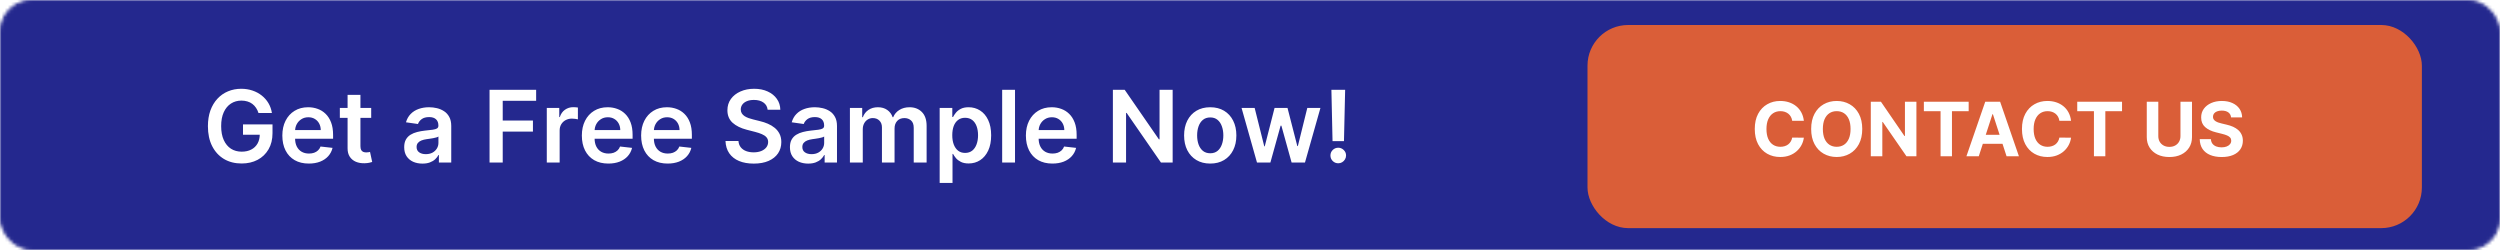
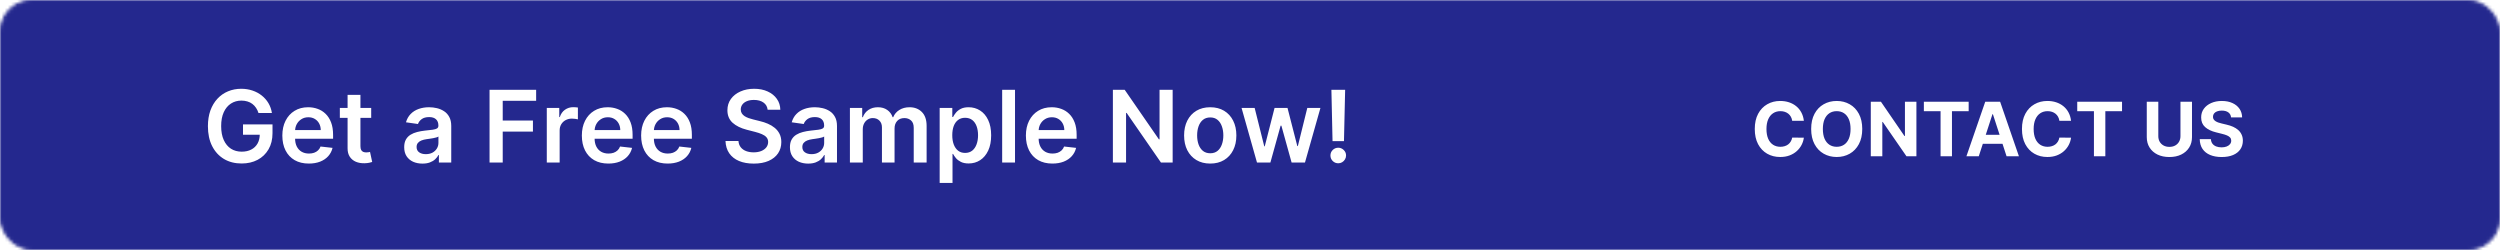
<svg xmlns="http://www.w3.org/2000/svg" width="800" height="80" viewBox="0 0 800 80" fill="none">
  <mask id="mask0_2558_2" style="mask-type:alpha" maskUnits="userSpaceOnUse" x="0" y="0" width="800" height="80">
    <rect x="0.5" y="0.5" width="799" height="79" rx="9.5" fill="#191919" stroke="#929496" />
  </mask>
  <g mask="url(#mask0_2558_2)">
    <g filter="url(#filter0_d_2558_2)">
      <rect width="800" height="80" fill="#24288E" />
-       <rect x="0.5" y="0.5" width="799" height="79" stroke="#24288E" />
    </g>
  </g>
-   <rect x="508" y="8" width="267" height="65" rx="13" fill="#DA5E38" />
  <path d="M577.234 38.656H573.501C573.433 38.173 573.294 37.744 573.083 37.369C572.873 36.989 572.603 36.665 572.274 36.398C571.944 36.131 571.564 35.926 571.132 35.784C570.706 35.642 570.243 35.571 569.743 35.571C568.839 35.571 568.052 35.795 567.382 36.244C566.711 36.688 566.191 37.335 565.822 38.188C565.453 39.034 565.268 40.062 565.268 41.273C565.268 42.517 565.453 43.562 565.822 44.409C566.197 45.256 566.72 45.895 567.39 46.327C568.061 46.758 568.836 46.974 569.717 46.974C570.211 46.974 570.669 46.909 571.089 46.778C571.515 46.648 571.893 46.457 572.223 46.207C572.552 45.952 572.825 45.642 573.041 45.278C573.262 44.915 573.416 44.5 573.501 44.034L577.234 44.051C577.137 44.852 576.896 45.625 576.51 46.369C576.129 47.108 575.615 47.77 574.967 48.355C574.325 48.935 573.558 49.395 572.666 49.736C571.779 50.071 570.777 50.239 569.657 50.239C568.1 50.239 566.708 49.886 565.481 49.182C564.26 48.477 563.294 47.457 562.583 46.122C561.879 44.787 561.527 43.17 561.527 41.273C561.527 39.369 561.885 37.75 562.6 36.415C563.316 35.08 564.288 34.062 565.515 33.364C566.743 32.659 568.123 32.307 569.657 32.307C570.669 32.307 571.606 32.449 572.47 32.733C573.339 33.017 574.109 33.432 574.779 33.977C575.45 34.517 575.995 35.179 576.416 35.963C576.842 36.747 577.115 37.645 577.234 38.656ZM595.92 41.273C595.92 43.176 595.559 44.795 594.838 46.131C594.122 47.466 593.145 48.486 591.906 49.19C590.673 49.889 589.287 50.239 587.747 50.239C586.196 50.239 584.804 49.886 583.571 49.182C582.338 48.477 581.363 47.457 580.647 46.122C579.931 44.787 579.574 43.17 579.574 41.273C579.574 39.369 579.931 37.75 580.647 36.415C581.363 35.08 582.338 34.062 583.571 33.364C584.804 32.659 586.196 32.307 587.747 32.307C589.287 32.307 590.673 32.659 591.906 33.364C593.145 34.062 594.122 35.08 594.838 36.415C595.559 37.75 595.92 39.369 595.92 41.273ZM592.179 41.273C592.179 40.04 591.994 39 591.625 38.153C591.261 37.307 590.747 36.665 590.082 36.227C589.417 35.79 588.639 35.571 587.747 35.571C586.855 35.571 586.076 35.79 585.412 36.227C584.747 36.665 584.23 37.307 583.86 38.153C583.497 39 583.315 40.04 583.315 41.273C583.315 42.506 583.497 43.545 583.86 44.392C584.23 45.239 584.747 45.881 585.412 46.318C586.076 46.756 586.855 46.974 587.747 46.974C588.639 46.974 589.417 46.756 590.082 46.318C590.747 45.881 591.261 45.239 591.625 44.392C591.994 43.545 592.179 42.506 592.179 41.273ZM613.253 32.545V50H610.066L602.472 39.014H602.344V50H598.654V32.545H601.892L609.426 43.523H609.58V32.545H613.253ZM615.637 35.588V32.545H629.973V35.588H624.629V50H620.981V35.588H615.637ZM633.209 50H629.255L635.28 32.545H640.036L646.053 50H642.098L637.726 36.534H637.59L633.209 50ZM632.962 43.139H642.303V46.02H632.962V43.139ZM662.734 38.656H659.001C658.933 38.173 658.794 37.744 658.583 37.369C658.373 36.989 658.103 36.665 657.774 36.398C657.444 36.131 657.064 35.926 656.632 35.784C656.206 35.642 655.743 35.571 655.243 35.571C654.339 35.571 653.552 35.795 652.882 36.244C652.211 36.688 651.691 37.335 651.322 38.188C650.953 39.034 650.768 40.062 650.768 41.273C650.768 42.517 650.953 43.562 651.322 44.409C651.697 45.256 652.22 45.895 652.89 46.327C653.561 46.758 654.336 46.974 655.217 46.974C655.711 46.974 656.169 46.909 656.589 46.778C657.015 46.648 657.393 46.457 657.723 46.207C658.052 45.952 658.325 45.642 658.541 45.278C658.762 44.915 658.916 44.5 659.001 44.034L662.734 44.051C662.637 44.852 662.396 45.625 662.01 46.369C661.629 47.108 661.115 47.77 660.467 48.355C659.825 48.935 659.058 49.395 658.166 49.736C657.279 50.071 656.277 50.239 655.157 50.239C653.6 50.239 652.208 49.886 650.981 49.182C649.76 48.477 648.794 47.457 648.083 46.122C647.379 44.787 647.027 43.17 647.027 41.273C647.027 39.369 647.385 37.75 648.1 36.415C648.816 35.08 649.788 34.062 651.015 33.364C652.243 32.659 653.623 32.307 655.157 32.307C656.169 32.307 657.106 32.449 657.97 32.733C658.839 33.017 659.609 33.432 660.279 33.977C660.95 34.517 661.495 35.179 661.916 35.963C662.342 36.747 662.615 37.645 662.734 38.656ZM664.716 35.588V32.545H679.051V35.588H673.707V50H670.059V35.588H664.716ZM697.748 32.545H701.438V43.881C701.438 45.153 701.134 46.267 700.526 47.222C699.924 48.176 699.08 48.92 697.995 49.455C696.909 49.983 695.645 50.247 694.202 50.247C692.753 50.247 691.486 49.983 690.401 49.455C689.316 48.92 688.472 48.176 687.87 47.222C687.267 46.267 686.966 45.153 686.966 43.881V32.545H690.657V43.565C690.657 44.23 690.801 44.821 691.091 45.338C691.387 45.855 691.801 46.261 692.336 46.557C692.87 46.852 693.492 47 694.202 47C694.918 47 695.54 46.852 696.069 46.557C696.603 46.261 697.015 45.855 697.304 45.338C697.6 44.821 697.748 44.23 697.748 43.565V32.545ZM713.943 37.565C713.875 36.878 713.582 36.344 713.065 35.963C712.548 35.582 711.846 35.392 710.96 35.392C710.358 35.392 709.849 35.477 709.434 35.648C709.02 35.812 708.701 36.043 708.48 36.338C708.264 36.633 708.156 36.969 708.156 37.344C708.145 37.656 708.21 37.929 708.352 38.162C708.5 38.395 708.701 38.597 708.957 38.767C709.213 38.932 709.508 39.077 709.843 39.202C710.179 39.321 710.537 39.423 710.917 39.508L712.485 39.883C713.247 40.054 713.946 40.281 714.582 40.565C715.218 40.849 715.77 41.199 716.235 41.614C716.701 42.028 717.062 42.517 717.318 43.08C717.579 43.642 717.713 44.287 717.718 45.014C717.713 46.082 717.44 47.008 716.9 47.793C716.366 48.571 715.593 49.176 714.582 49.608C713.576 50.034 712.363 50.247 710.943 50.247C709.534 50.247 708.306 50.031 707.261 49.599C706.221 49.168 705.409 48.528 704.824 47.682C704.244 46.83 703.94 45.776 703.912 44.52H707.483C707.522 45.105 707.69 45.594 707.985 45.986C708.287 46.372 708.687 46.665 709.187 46.864C709.693 47.057 710.264 47.153 710.9 47.153C711.525 47.153 712.068 47.062 712.528 46.881C712.994 46.699 713.355 46.446 713.61 46.122C713.866 45.798 713.994 45.426 713.994 45.006C713.994 44.614 713.877 44.284 713.645 44.017C713.417 43.75 713.082 43.523 712.639 43.335C712.201 43.148 711.664 42.977 711.028 42.824L709.127 42.347C707.656 41.989 706.494 41.429 705.642 40.668C704.789 39.906 704.366 38.881 704.372 37.591C704.366 36.534 704.647 35.611 705.216 34.821C705.789 34.031 706.576 33.415 707.576 32.972C708.576 32.528 709.713 32.307 710.985 32.307C712.281 32.307 713.412 32.528 714.377 32.972C715.349 33.415 716.105 34.031 716.645 34.821C717.184 35.611 717.463 36.526 717.48 37.565H713.943Z" fill="white" />
  <path d="M82.715 36.159C82.525 35.545 82.264 34.996 81.93 34.511C81.605 34.019 81.211 33.599 80.749 33.25C80.294 32.901 79.771 32.64 79.18 32.466C78.59 32.284 77.945 32.193 77.249 32.193C75.999 32.193 74.885 32.508 73.908 33.136C72.93 33.765 72.162 34.689 71.601 35.909C71.048 37.121 70.771 38.599 70.771 40.341C70.771 42.099 71.048 43.587 71.601 44.807C72.154 46.026 72.923 46.955 73.908 47.591C74.892 48.22 76.037 48.534 77.34 48.534C78.521 48.534 79.544 48.307 80.408 47.852C81.279 47.398 81.949 46.754 82.419 45.92C82.889 45.08 83.124 44.095 83.124 42.966L84.078 43.114H77.76V39.818H87.203V42.614C87.203 44.606 86.779 46.33 85.93 47.784C85.082 49.239 83.915 50.36 82.43 51.148C80.945 51.928 79.241 52.318 77.317 52.318C75.173 52.318 73.29 51.837 71.669 50.875C70.055 49.905 68.794 48.53 67.885 46.75C66.983 44.962 66.533 42.841 66.533 40.386C66.533 38.508 66.798 36.83 67.328 35.352C67.866 33.875 68.616 32.621 69.578 31.591C70.54 30.553 71.669 29.765 72.965 29.227C74.26 28.682 75.669 28.409 77.192 28.409C78.48 28.409 79.68 28.599 80.794 28.977C81.908 29.349 82.896 29.879 83.76 30.568C84.631 31.258 85.347 32.076 85.908 33.023C86.468 33.97 86.836 35.015 87.01 36.159H82.715ZM98.825 52.341C97.075 52.341 95.564 51.977 94.291 51.25C93.026 50.515 92.053 49.477 91.371 48.136C90.689 46.788 90.348 45.201 90.348 43.375C90.348 41.58 90.689 40.004 91.371 38.648C92.06 37.284 93.022 36.224 94.257 35.466C95.492 34.701 96.943 34.318 98.609 34.318C99.685 34.318 100.7 34.492 101.655 34.841C102.617 35.182 103.465 35.712 104.2 36.432C104.943 37.151 105.526 38.068 105.95 39.182C106.375 40.288 106.587 41.606 106.587 43.136V44.398H92.28V41.625H102.643C102.636 40.837 102.465 40.136 102.132 39.523C101.799 38.901 101.333 38.413 100.734 38.057C100.143 37.701 99.454 37.523 98.666 37.523C97.825 37.523 97.087 37.727 96.45 38.136C95.814 38.538 95.318 39.068 94.962 39.727C94.613 40.379 94.435 41.095 94.428 41.875V44.295C94.428 45.311 94.613 46.182 94.984 46.909C95.356 47.629 95.874 48.182 96.541 48.568C97.208 48.947 97.988 49.136 98.882 49.136C99.481 49.136 100.022 49.053 100.507 48.886C100.992 48.712 101.412 48.458 101.768 48.125C102.125 47.792 102.393 47.379 102.575 46.886L106.416 47.318C106.174 48.333 105.712 49.22 105.03 49.977C104.356 50.727 103.492 51.311 102.439 51.727C101.386 52.136 100.181 52.341 98.825 52.341ZM118.783 34.545V37.727H108.749V34.545H118.783ZM111.226 30.364H115.339V46.75C115.339 47.303 115.423 47.727 115.589 48.023C115.764 48.311 115.991 48.508 116.271 48.614C116.552 48.72 116.862 48.773 117.203 48.773C117.461 48.773 117.696 48.754 117.908 48.716C118.127 48.678 118.294 48.644 118.408 48.614L119.101 51.83C118.881 51.905 118.567 51.989 118.158 52.08C117.756 52.17 117.264 52.224 116.68 52.239C115.65 52.269 114.722 52.114 113.896 51.773C113.071 51.424 112.415 50.886 111.93 50.159C111.453 49.432 111.218 48.523 111.226 47.432V30.364ZM135.183 52.352C134.077 52.352 133.081 52.155 132.195 51.761C131.316 51.36 130.619 50.769 130.104 49.989C129.596 49.208 129.342 48.246 129.342 47.102C129.342 46.117 129.524 45.303 129.888 44.659C130.251 44.015 130.748 43.5 131.376 43.114C132.005 42.727 132.714 42.436 133.501 42.239C134.297 42.034 135.119 41.886 135.967 41.795C136.99 41.689 137.82 41.595 138.456 41.511C139.092 41.42 139.554 41.284 139.842 41.102C140.138 40.913 140.286 40.621 140.286 40.227V40.159C140.286 39.303 140.032 38.64 139.524 38.17C139.017 37.701 138.286 37.466 137.331 37.466C136.323 37.466 135.524 37.686 134.933 38.125C134.35 38.564 133.956 39.083 133.751 39.682L129.911 39.136C130.214 38.076 130.714 37.189 131.411 36.477C132.107 35.758 132.96 35.22 133.967 34.864C134.975 34.5 136.089 34.318 137.308 34.318C138.149 34.318 138.986 34.417 139.82 34.614C140.653 34.811 141.414 35.136 142.104 35.591C142.793 36.038 143.346 36.648 143.763 37.42C144.187 38.193 144.399 39.159 144.399 40.318V52H140.445V49.602H140.308C140.058 50.087 139.706 50.542 139.251 50.966C138.804 51.383 138.24 51.72 137.558 51.977C136.884 52.227 136.092 52.352 135.183 52.352ZM136.251 49.33C137.077 49.33 137.793 49.167 138.399 48.841C139.005 48.508 139.471 48.068 139.797 47.523C140.13 46.977 140.297 46.383 140.297 45.739V43.682C140.168 43.788 139.948 43.886 139.638 43.977C139.335 44.068 138.994 44.148 138.615 44.216C138.236 44.284 137.861 44.345 137.49 44.398C137.119 44.451 136.797 44.496 136.524 44.534C135.911 44.617 135.361 44.754 134.876 44.943C134.392 45.133 134.009 45.398 133.729 45.739C133.448 46.072 133.308 46.504 133.308 47.034C133.308 47.792 133.585 48.364 134.138 48.75C134.691 49.136 135.395 49.33 136.251 49.33ZM156.655 52V28.727H171.564V32.261H160.871V38.58H170.541V42.114H160.871V52H156.655ZM174.973 52V34.545H178.962V37.455H179.143C179.462 36.447 180.007 35.67 180.78 35.125C181.56 34.572 182.45 34.295 183.45 34.295C183.678 34.295 183.931 34.307 184.212 34.33C184.5 34.345 184.738 34.371 184.928 34.409V38.193C184.753 38.133 184.477 38.08 184.098 38.034C183.727 37.981 183.367 37.955 183.018 37.955C182.268 37.955 181.594 38.117 180.996 38.443C180.405 38.761 179.939 39.205 179.598 39.773C179.257 40.341 179.087 40.996 179.087 41.739V52H174.973ZM194.669 52.341C192.919 52.341 191.408 51.977 190.135 51.25C188.87 50.515 187.896 49.477 187.214 48.136C186.533 46.788 186.192 45.201 186.192 43.375C186.192 41.58 186.533 40.004 187.214 38.648C187.904 37.284 188.866 36.224 190.101 35.466C191.336 34.701 192.786 34.318 194.453 34.318C195.529 34.318 196.544 34.492 197.499 34.841C198.461 35.182 199.309 35.712 200.044 36.432C200.786 37.151 201.37 38.068 201.794 39.182C202.218 40.288 202.43 41.606 202.43 43.136V44.398H188.124V41.625H198.487C198.48 40.837 198.309 40.136 197.976 39.523C197.643 38.901 197.177 38.413 196.578 38.057C195.987 37.701 195.298 37.523 194.51 37.523C193.669 37.523 192.93 37.727 192.294 38.136C191.658 38.538 191.161 39.068 190.805 39.727C190.457 40.379 190.279 41.095 190.271 41.875V44.295C190.271 45.311 190.457 46.182 190.828 46.909C191.199 47.629 191.718 48.182 192.385 48.568C193.052 48.947 193.832 49.136 194.726 49.136C195.324 49.136 195.866 49.053 196.351 48.886C196.836 48.712 197.256 48.458 197.612 48.125C197.968 47.792 198.237 47.379 198.419 46.886L202.26 47.318C202.018 48.333 201.555 49.22 200.874 49.977C200.199 50.727 199.336 51.311 198.283 51.727C197.23 52.136 196.025 52.341 194.669 52.341ZM213.638 52.341C211.888 52.341 210.376 51.977 209.104 51.25C207.839 50.515 206.865 49.477 206.183 48.136C205.501 46.788 205.161 45.201 205.161 43.375C205.161 41.58 205.501 40.004 206.183 38.648C206.873 37.284 207.835 36.224 209.07 35.466C210.304 34.701 211.755 34.318 213.422 34.318C214.498 34.318 215.513 34.492 216.467 34.841C217.429 35.182 218.278 35.712 219.013 36.432C219.755 37.151 220.339 38.068 220.763 39.182C221.187 40.288 221.399 41.606 221.399 43.136V44.398H207.092V41.625H217.456C217.448 40.837 217.278 40.136 216.945 39.523C216.611 38.901 216.145 38.413 215.547 38.057C214.956 37.701 214.267 37.523 213.479 37.523C212.638 37.523 211.899 37.727 211.263 38.136C210.626 38.538 210.13 39.068 209.774 39.727C209.426 40.379 209.248 41.095 209.24 41.875V44.295C209.24 45.311 209.426 46.182 209.797 46.909C210.168 47.629 210.687 48.182 211.354 48.568C212.02 48.947 212.801 49.136 213.695 49.136C214.293 49.136 214.835 49.053 215.32 48.886C215.804 48.712 216.225 48.458 216.581 48.125C216.937 47.792 217.206 47.379 217.388 46.886L221.229 47.318C220.986 48.333 220.524 49.22 219.842 49.977C219.168 50.727 218.304 51.311 217.251 51.727C216.198 52.136 214.994 52.341 213.638 52.341ZM245.646 35.125C245.54 34.133 245.093 33.36 244.305 32.807C243.525 32.254 242.51 31.977 241.26 31.977C240.381 31.977 239.627 32.11 238.999 32.375C238.37 32.64 237.889 33 237.555 33.455C237.222 33.909 237.052 34.428 237.044 35.011C237.044 35.496 237.154 35.917 237.374 36.273C237.601 36.629 237.908 36.932 238.294 37.182C238.68 37.424 239.108 37.629 239.578 37.795C240.048 37.962 240.521 38.102 240.999 38.216L243.18 38.761C244.059 38.966 244.904 39.242 245.714 39.591C246.533 39.939 247.264 40.379 247.908 40.909C248.559 41.439 249.074 42.08 249.453 42.83C249.832 43.58 250.021 44.458 250.021 45.466C250.021 46.83 249.673 48.03 248.976 49.068C248.279 50.099 247.271 50.905 245.953 51.489C244.643 52.064 243.055 52.352 241.192 52.352C239.381 52.352 237.809 52.072 236.476 51.511C235.15 50.951 234.112 50.133 233.362 49.057C232.62 47.981 232.218 46.67 232.158 45.125H236.305C236.366 45.936 236.616 46.61 237.055 47.148C237.495 47.686 238.067 48.087 238.771 48.352C239.483 48.617 240.279 48.75 241.158 48.75C242.074 48.75 242.877 48.614 243.567 48.341C244.264 48.061 244.809 47.674 245.203 47.182C245.597 46.682 245.798 46.099 245.805 45.432C245.798 44.826 245.62 44.326 245.271 43.932C244.923 43.53 244.434 43.197 243.805 42.932C243.184 42.659 242.457 42.417 241.624 42.205L238.976 41.523C237.059 41.03 235.544 40.284 234.43 39.284C233.324 38.276 232.771 36.939 232.771 35.273C232.771 33.901 233.143 32.701 233.885 31.671C234.635 30.64 235.654 29.841 236.942 29.273C238.23 28.697 239.688 28.409 241.317 28.409C242.968 28.409 244.415 28.697 245.658 29.273C246.908 29.841 247.889 30.633 248.601 31.648C249.313 32.655 249.68 33.814 249.703 35.125H245.646ZM258.621 52.352C257.515 52.352 256.518 52.155 255.632 51.761C254.753 51.36 254.056 50.769 253.541 49.989C253.034 49.208 252.78 48.246 252.78 47.102C252.78 46.117 252.962 45.303 253.325 44.659C253.689 44.015 254.185 43.5 254.814 43.114C255.443 42.727 256.151 42.436 256.939 42.239C257.734 42.034 258.556 41.886 259.405 41.795C260.428 41.689 261.257 41.595 261.893 41.511C262.53 41.42 262.992 41.284 263.28 41.102C263.575 40.913 263.723 40.621 263.723 40.227V40.159C263.723 39.303 263.469 38.64 262.962 38.17C262.454 37.701 261.723 37.466 260.768 37.466C259.761 37.466 258.962 37.686 258.371 38.125C257.787 38.564 257.393 39.083 257.189 39.682L253.348 39.136C253.651 38.076 254.151 37.189 254.848 36.477C255.545 35.758 256.397 35.22 257.405 34.864C258.412 34.5 259.526 34.318 260.746 34.318C261.587 34.318 262.424 34.417 263.257 34.614C264.09 34.811 264.852 35.136 265.541 35.591C266.231 36.038 266.784 36.648 267.2 37.42C267.625 38.193 267.837 39.159 267.837 40.318V52H263.882V49.602H263.746C263.496 50.087 263.143 50.542 262.689 50.966C262.242 51.383 261.678 51.72 260.996 51.977C260.321 52.227 259.53 52.352 258.621 52.352ZM259.689 49.33C260.515 49.33 261.231 49.167 261.837 48.841C262.443 48.508 262.909 48.068 263.234 47.523C263.568 46.977 263.734 46.383 263.734 45.739V43.682C263.606 43.788 263.386 43.886 263.075 43.977C262.772 44.068 262.431 44.148 262.053 44.216C261.674 44.284 261.299 44.345 260.928 44.398C260.556 44.451 260.234 44.496 259.962 44.534C259.348 44.617 258.799 44.754 258.314 44.943C257.829 45.133 257.446 45.398 257.166 45.739C256.886 46.072 256.746 46.504 256.746 47.034C256.746 47.792 257.022 48.364 257.575 48.75C258.128 49.136 258.833 49.33 259.689 49.33ZM271.973 52V34.545H275.905V37.511H276.109C276.473 36.511 277.075 35.731 277.916 35.17C278.757 34.602 279.761 34.318 280.928 34.318C282.109 34.318 283.106 34.606 283.916 35.182C284.734 35.75 285.31 36.526 285.643 37.511H285.825C286.212 36.542 286.863 35.769 287.78 35.193C288.704 34.61 289.799 34.318 291.064 34.318C292.67 34.318 293.981 34.826 294.996 35.841C296.011 36.856 296.518 38.337 296.518 40.284V52H292.393V40.92C292.393 39.837 292.106 39.045 291.53 38.545C290.954 38.038 290.25 37.784 289.416 37.784C288.424 37.784 287.647 38.095 287.087 38.716C286.534 39.33 286.257 40.129 286.257 41.114V52H282.223V40.75C282.223 39.849 281.95 39.129 281.405 38.591C280.867 38.053 280.162 37.784 279.291 37.784C278.7 37.784 278.162 37.936 277.678 38.239C277.193 38.534 276.806 38.955 276.518 39.5C276.231 40.038 276.087 40.667 276.087 41.386V52H271.973ZM300.692 58.545V34.545H304.737V37.432H304.976C305.188 37.008 305.487 36.557 305.874 36.08C306.26 35.595 306.783 35.182 307.442 34.841C308.101 34.492 308.942 34.318 309.964 34.318C311.313 34.318 312.529 34.663 313.612 35.352C314.703 36.034 315.567 37.045 316.203 38.386C316.847 39.72 317.169 41.356 317.169 43.295C317.169 45.212 316.855 46.841 316.226 48.182C315.597 49.523 314.741 50.545 313.658 51.25C312.574 51.955 311.347 52.307 309.976 52.307C308.976 52.307 308.146 52.14 307.487 51.807C306.828 51.474 306.298 51.072 305.896 50.602C305.502 50.125 305.196 49.674 304.976 49.25H304.805V58.545H300.692ZM304.726 43.273C304.726 44.401 304.885 45.39 305.203 46.239C305.529 47.087 305.995 47.75 306.601 48.227C307.214 48.697 307.957 48.932 308.828 48.932C309.737 48.932 310.499 48.689 311.112 48.205C311.726 47.712 312.188 47.042 312.499 46.193C312.817 45.337 312.976 44.364 312.976 43.273C312.976 42.189 312.821 41.227 312.51 40.386C312.199 39.545 311.737 38.886 311.124 38.409C310.51 37.932 309.745 37.693 308.828 37.693C307.949 37.693 307.203 37.924 306.589 38.386C305.976 38.849 305.51 39.496 305.192 40.33C304.881 41.163 304.726 42.144 304.726 43.273ZM324.805 28.727V52H320.692V28.727H324.805ZM336.763 52.341C335.013 52.341 333.501 51.977 332.229 51.25C330.964 50.515 329.99 49.477 329.308 48.136C328.626 46.788 328.286 45.201 328.286 43.375C328.286 41.58 328.626 40.004 329.308 38.648C329.998 37.284 330.96 36.224 332.195 35.466C333.429 34.701 334.88 34.318 336.547 34.318C337.623 34.318 338.638 34.492 339.592 34.841C340.554 35.182 341.403 35.712 342.138 36.432C342.88 37.151 343.464 38.068 343.888 39.182C344.312 40.288 344.524 41.606 344.524 43.136V44.398H330.217V41.625H340.581C340.573 40.837 340.403 40.136 340.07 39.523C339.736 38.901 339.27 38.413 338.672 38.057C338.081 37.701 337.392 37.523 336.604 37.523C335.763 37.523 335.024 37.727 334.388 38.136C333.751 38.538 333.255 39.068 332.899 39.727C332.551 40.379 332.373 41.095 332.365 41.875V44.295C332.365 45.311 332.551 46.182 332.922 46.909C333.293 47.629 333.812 48.182 334.479 48.568C335.145 48.947 335.926 49.136 336.82 49.136C337.418 49.136 337.96 49.053 338.445 48.886C338.929 48.712 339.35 48.458 339.706 48.125C340.062 47.792 340.331 47.379 340.513 46.886L344.354 47.318C344.111 48.333 343.649 49.22 342.967 49.977C342.293 50.727 341.429 51.311 340.376 51.727C339.323 52.136 338.119 52.341 336.763 52.341ZM375.249 28.727V52H371.499L360.533 36.148H360.339V52H356.124V28.727H359.896L370.851 44.591H371.055V28.727H375.249ZM387.274 52.341C385.57 52.341 384.092 51.966 382.842 51.216C381.592 50.466 380.623 49.417 379.933 48.068C379.251 46.72 378.911 45.144 378.911 43.341C378.911 41.538 379.251 39.958 379.933 38.602C380.623 37.246 381.592 36.193 382.842 35.443C384.092 34.693 385.57 34.318 387.274 34.318C388.979 34.318 390.456 34.693 391.706 35.443C392.956 36.193 393.922 37.246 394.604 38.602C395.293 39.958 395.638 41.538 395.638 43.341C395.638 45.144 395.293 46.72 394.604 48.068C393.922 49.417 392.956 50.466 391.706 51.216C390.456 51.966 388.979 52.341 387.274 52.341ZM387.297 49.045C388.221 49.045 388.994 48.792 389.615 48.284C390.236 47.769 390.698 47.08 391.001 46.216C391.312 45.352 391.467 44.39 391.467 43.33C391.467 42.261 391.312 41.295 391.001 40.432C390.698 39.561 390.236 38.867 389.615 38.352C388.994 37.837 388.221 37.58 387.297 37.58C386.35 37.58 385.562 37.837 384.933 38.352C384.312 38.867 383.846 39.561 383.536 40.432C383.232 41.295 383.081 42.261 383.081 43.33C383.081 44.39 383.232 45.352 383.536 46.216C383.846 47.08 384.312 47.769 384.933 48.284C385.562 48.792 386.35 49.045 387.297 49.045ZM402.232 52L397.3 34.545H401.493L404.561 46.818H404.72L407.857 34.545H412.004L415.141 46.75H415.311L418.334 34.545H422.538L417.595 52H413.311L410.038 40.205H409.8L406.527 52H402.232ZM430.445 28.727L430.07 45.159H426.411L426.047 28.727H430.445ZM428.24 52.25C427.551 52.25 426.96 52.008 426.467 51.523C425.982 51.038 425.74 50.447 425.74 49.75C425.74 49.068 425.982 48.485 426.467 48C426.96 47.515 427.551 47.273 428.24 47.273C428.914 47.273 429.498 47.515 429.99 48C430.49 48.485 430.74 49.068 430.74 49.75C430.74 50.212 430.623 50.633 430.388 51.011C430.161 51.39 429.857 51.693 429.479 51.92C429.107 52.14 428.695 52.25 428.24 52.25Z" fill="white" />
  <defs>
    <filter id="filter0_d_2558_2" x="-4" y="0" width="808" height="88" filterUnits="userSpaceOnUse" color-interpolation-filters="sRGB">
      <feGaussianBlur stdDeviation="2" />
    </filter>
  </defs>
</svg>